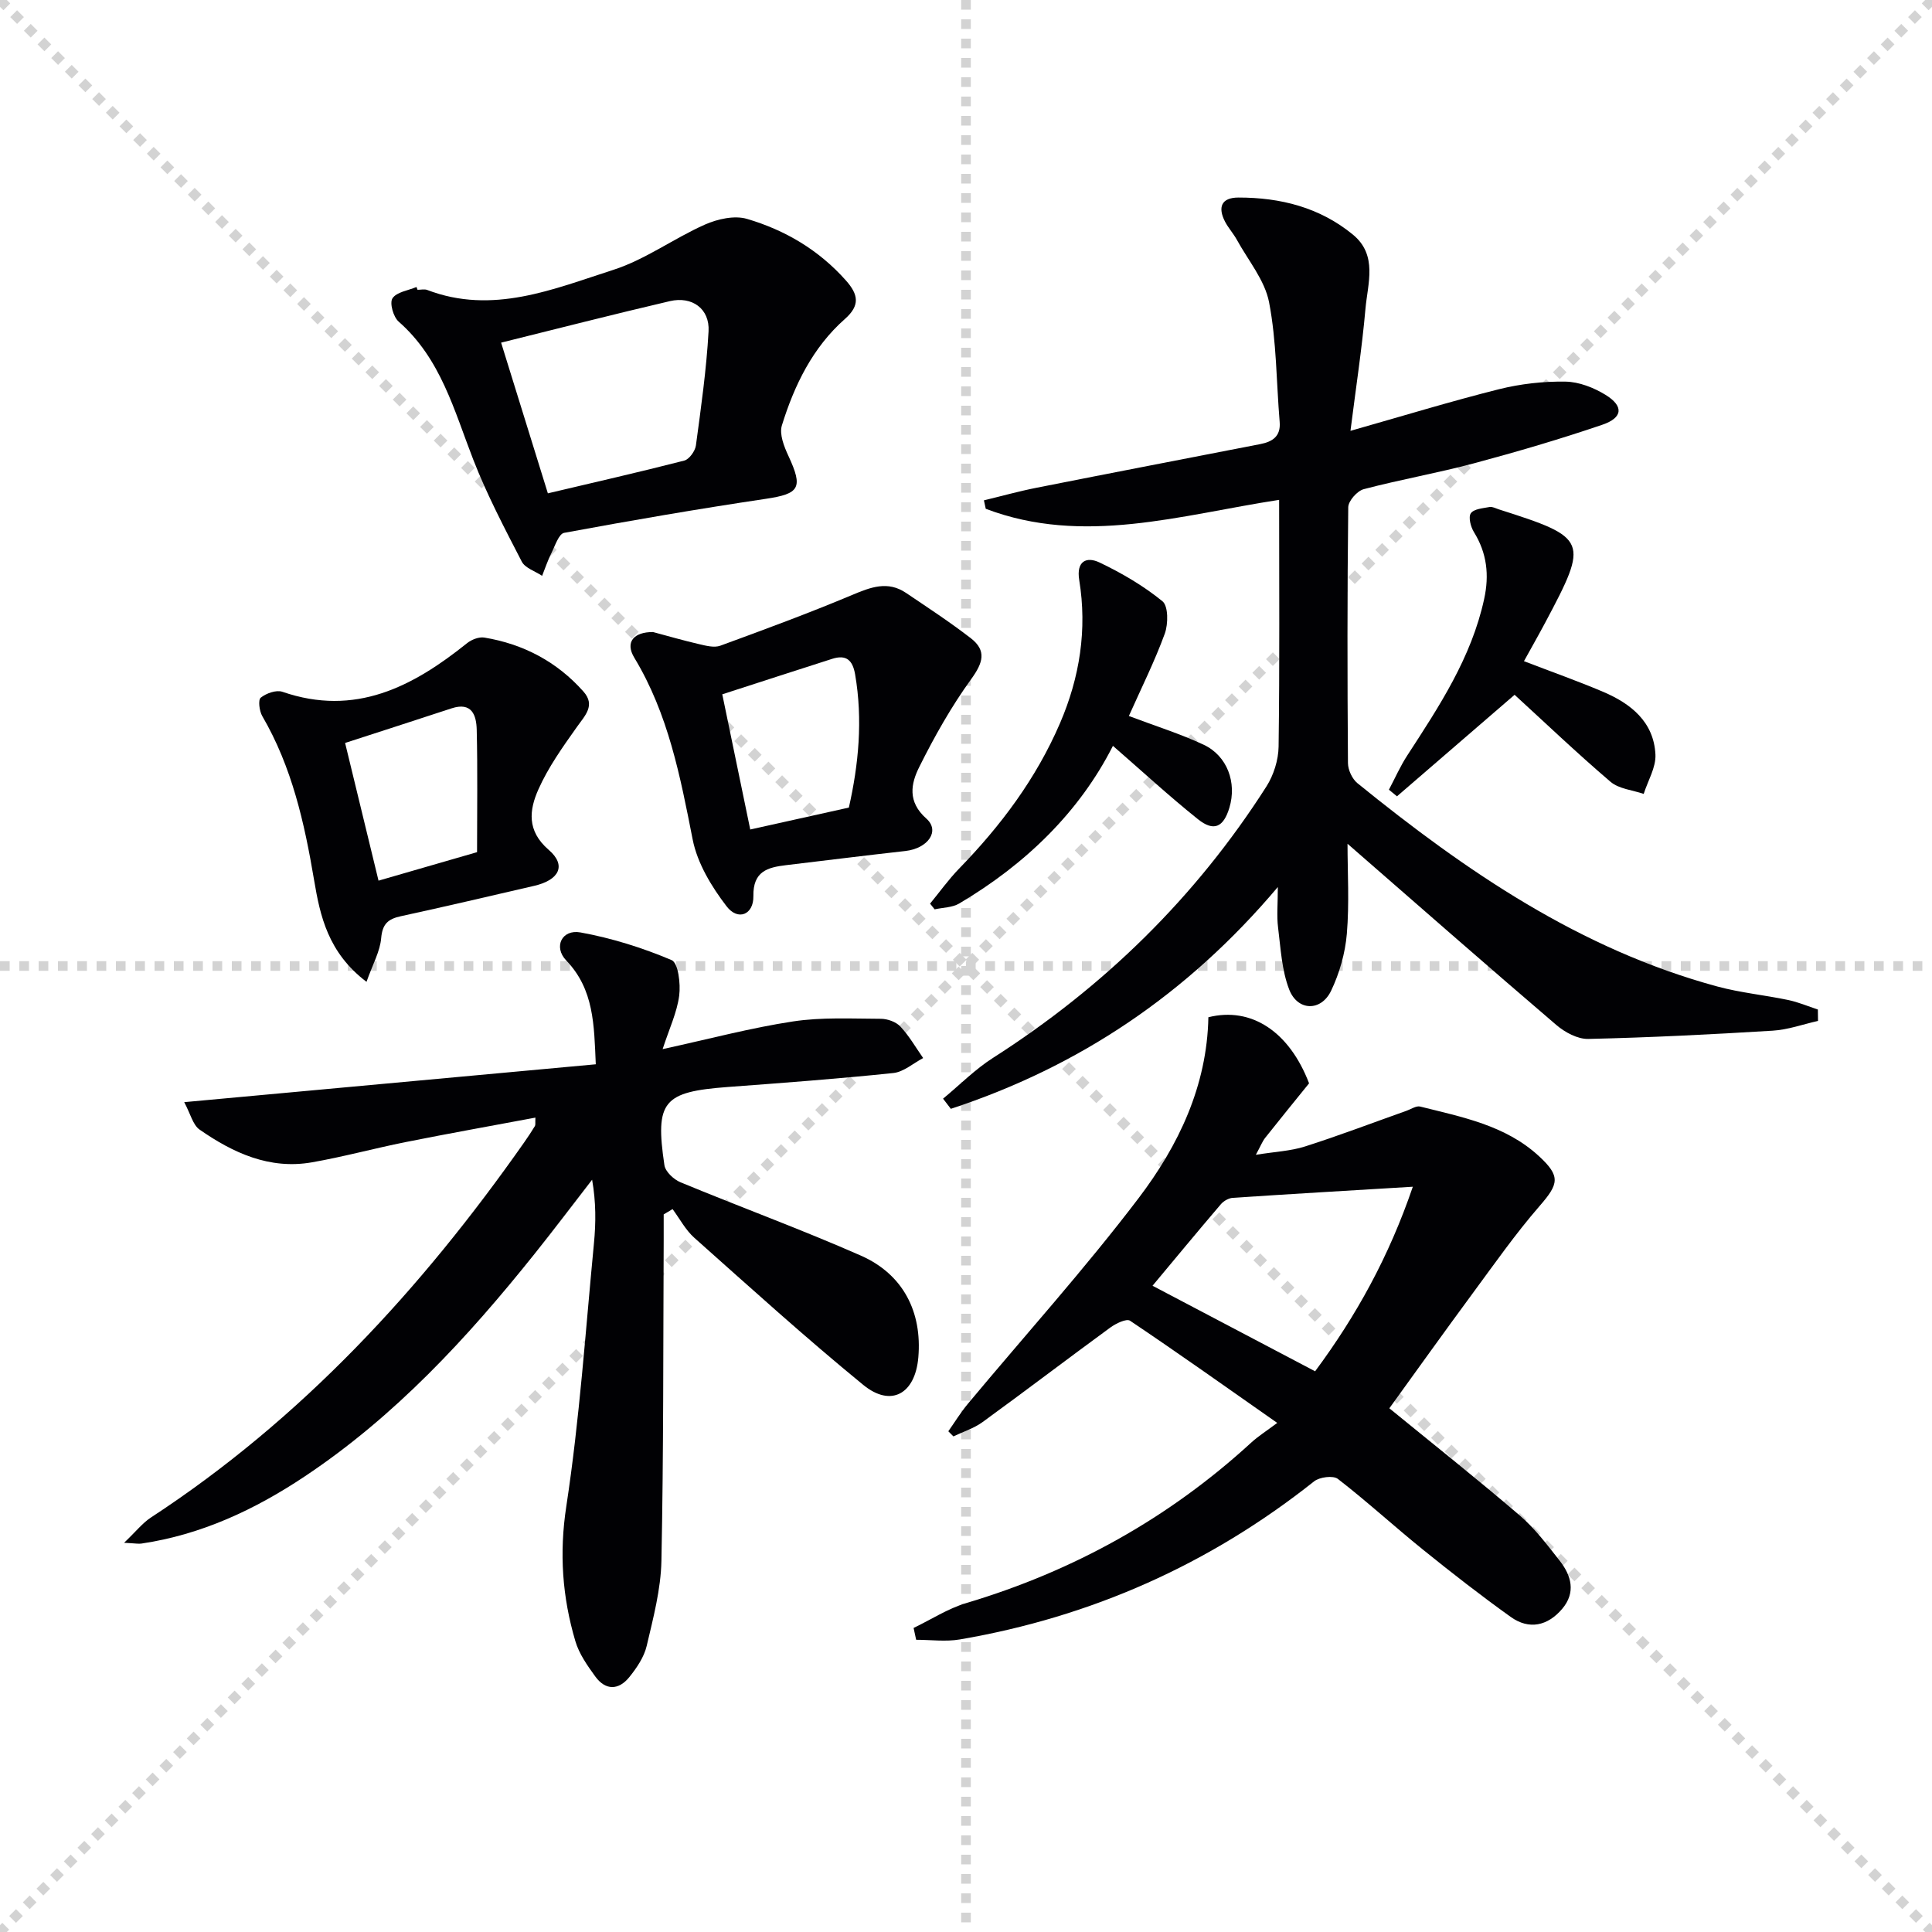
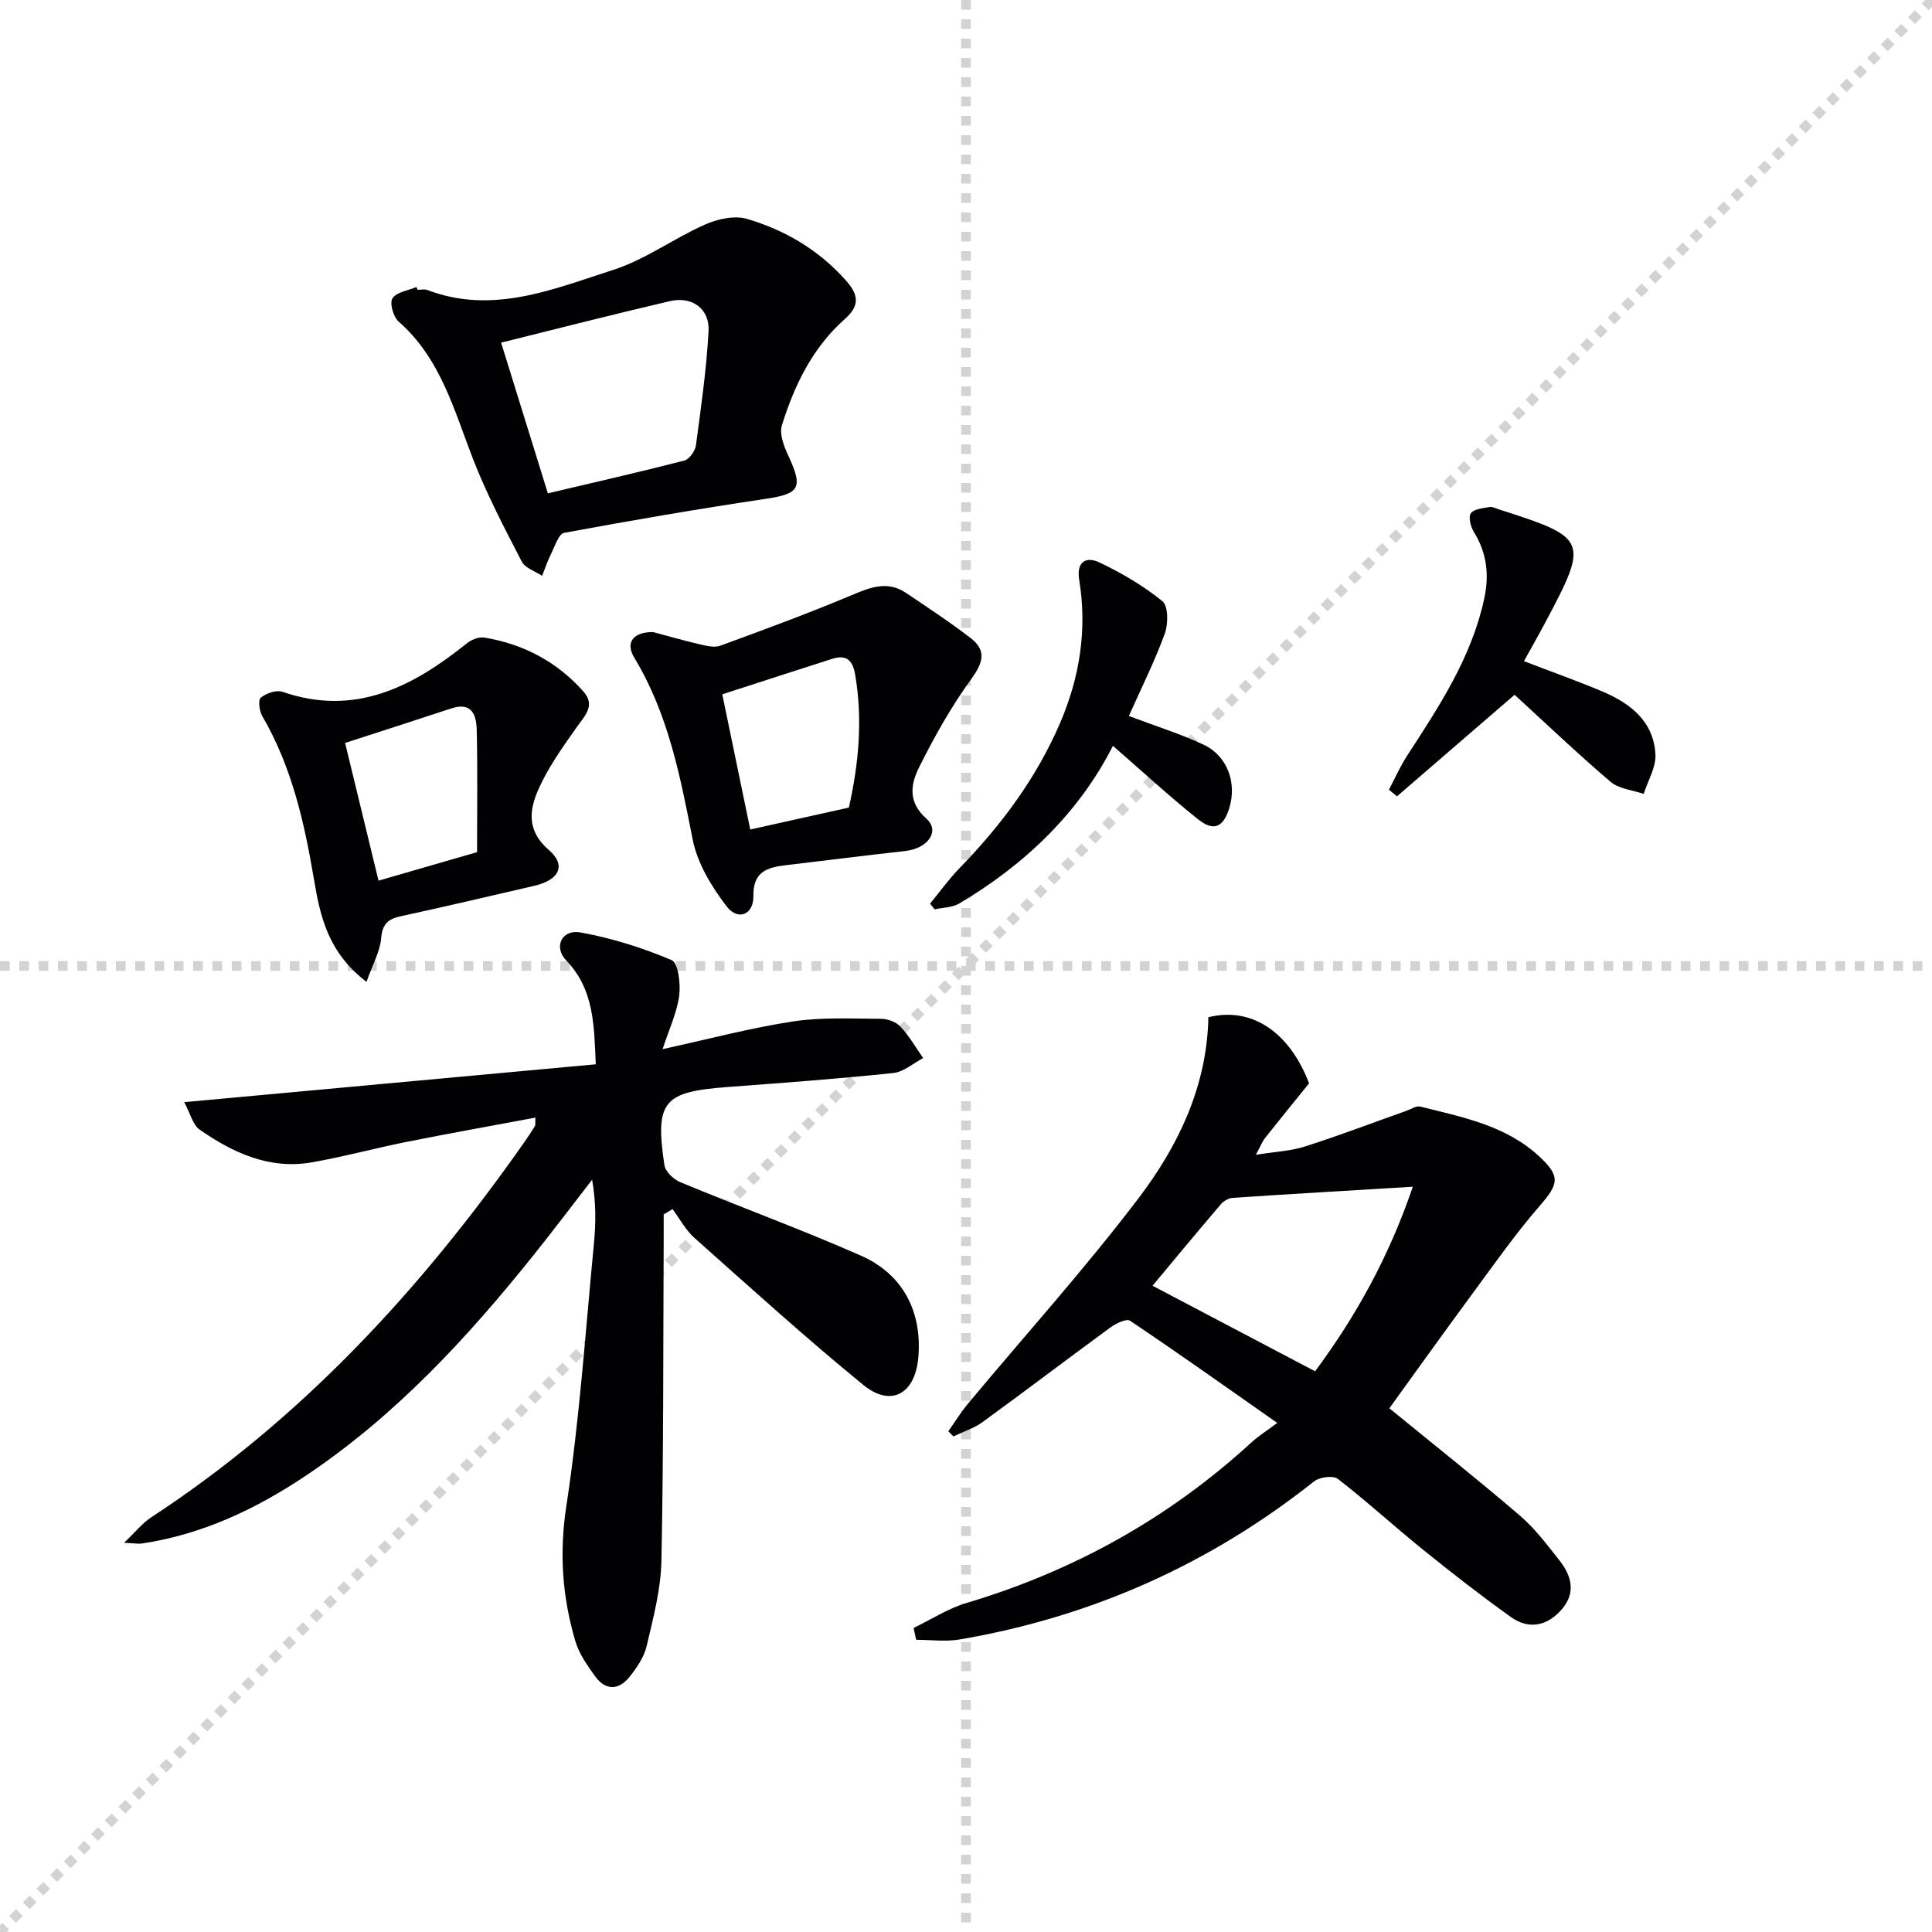
<svg xmlns="http://www.w3.org/2000/svg" enable-background="new 0 0 400 400" viewBox="0 0 400 400">
  <g stroke="lightgray" stroke-dasharray="1,1" stroke-width="1" transform="scale(2, 2)">
-     <line x1="0" y1="0" x2="200" y2="200" />
    <line x1="200" y1="0" x2="0" y2="200" />
    <line x1="100" y1="0" x2="100" y2="200" />
    <line x1="0" y1="100" x2="200" y2="100" />
  </g>
  <g fill="#010104">
    <path d="m137.41 251.43c0 1.76.01 3.51 0 5.27-.11 22.15-.02 44.31-.47 66.46-.12 5.9-1.69 11.81-3.05 17.61-.54 2.31-2.06 4.55-3.59 6.45-2.2 2.73-4.92 2.82-7.06-.13-1.64-2.26-3.35-4.69-4.12-7.31-2.7-9.13-3.36-18.21-1.87-27.93 2.75-18.02 3.97-36.27 5.72-54.43.41-4.24.44-8.51-.38-13.17-3.98 5.14-7.9 10.33-11.96 15.41-13.88 17.36-28.89 33.59-47.53 46.01-10.32 6.88-21.4 12.07-33.82 13.91-.58.09-1.2-.04-3.59-.16 2.5-2.39 3.82-4.09 5.52-5.21 31.28-20.45 56.05-47.37 77.35-77.74.76-1.09 1.5-2.2 2.19-3.34.14-.24.05-.62.1-1.74-9.08 1.7-17.98 3.29-26.84 5.06-6.5 1.3-12.92 3.06-19.44 4.2-8.76 1.53-16.31-1.95-23.25-6.78-1.39-.97-1.87-3.24-3.18-5.68 28.94-2.66 56.94-5.24 85.21-7.84-.36-8.16-.35-15.49-6.12-21.5-2.69-2.8-.91-6.5 2.95-5.8 6.45 1.17 12.84 3.17 18.87 5.73 1.37.58 1.89 4.91 1.57 7.36-.46 3.49-2.05 6.82-3.43 11.07 9.63-2.1 18.23-4.4 26.98-5.73 5.95-.91 12.11-.57 18.18-.55 1.39 0 3.16.63 4.07 1.61 1.82 1.94 3.17 4.32 4.71 6.52-2.06 1.08-4.04 2.88-6.19 3.1-11.39 1.19-22.82 2.04-34.25 2.89-13.38 1-15.1 2.95-13.13 16.19.2 1.34 1.92 2.95 3.31 3.53 12.42 5.15 25.06 9.77 37.36 15.19 8.78 3.87 12.71 11.68 11.9 21.08-.65 7.55-5.64 10.4-11.4 5.69-11.96-9.78-23.43-20.18-34.98-30.46-1.82-1.62-3.02-3.94-4.5-5.94-.62.37-1.23.74-1.84 1.1z" />
-     <path d="m279.6 89.2c11.02-3.13 20.83-6.13 30.76-8.62 4.45-1.11 9.16-1.64 13.74-1.57 2.81.04 5.87 1.24 8.31 2.74 3.8 2.34 3.6 4.74-.67 6.19-8.77 2.99-17.68 5.6-26.63 8-7.53 2.01-15.23 3.35-22.77 5.34-1.35.36-3.18 2.43-3.2 3.73-.21 17.66-.19 35.32-.06 52.98.01 1.41.87 3.27 1.96 4.16 22.47 18.23 46.13 34.41 74.54 42.1 4.78 1.29 9.79 1.77 14.65 2.79 2.09.44 4.1 1.3 6.14 1.97.01.79.02 1.57.03 2.36-3.12.7-6.22 1.83-9.38 2.02-12.72.78-25.45 1.42-38.19 1.71-2.2.05-4.84-1.37-6.61-2.89-14.41-12.32-28.65-24.82-43.23-37.52 0 5.92.39 12.32-.14 18.64-.34 4.01-1.52 8.16-3.26 11.8-2.08 4.33-6.94 4.23-8.68-.27-1.54-3.99-1.76-8.52-2.3-12.84-.3-2.37-.05-4.82-.05-8.37-18.8 22.28-41.24 37.22-67.7 45.92-.54-.7-1.08-1.4-1.61-2.1 3.44-2.84 6.62-6.08 10.36-8.46 22.93-14.66 41.95-33.23 56.59-56.18 1.5-2.36 2.48-5.48 2.52-8.26.23-16.8.11-33.6.11-51.08-20.46 3.14-40.51 9.53-60.74 1.85-.13-.58-.26-1.16-.38-1.75 3.62-.87 7.22-1.88 10.87-2.6 15.43-3.06 30.88-6.03 46.33-9.04 2.52-.49 4.29-1.58 4.03-4.61-.69-8.26-.63-16.66-2.19-24.75-.88-4.57-4.32-8.66-6.67-12.94-.72-1.31-1.76-2.44-2.45-3.76-1.53-2.96-.79-4.99 2.78-4.99 8.7-.01 16.85 2.05 23.69 7.67 5.19 4.26 3.06 10.14 2.6 15.4-.72 8.18-1.98 16.32-3.1 25.23z" />
    <path d="m189.15 337.05c3.63-1.74 7.09-4.01 10.9-5.15 22.22-6.63 41.94-17.57 59.03-33.25 1.35-1.24 2.92-2.23 5.36-4.05-10.9-7.64-20.6-14.53-30.48-21.16-.74-.49-2.93.57-4.08 1.41-8.86 6.48-17.59 13.13-26.47 19.59-1.78 1.29-4 1.98-6.02 2.95-.35-.35-.7-.7-1.05-1.06 1.34-1.9 2.56-3.9 4.04-5.68 11.81-14.17 24.2-27.9 35.35-42.58 8.27-10.88 14.18-23.26 14.45-37.46 8.92-2.23 16.76 2.99 20.85 13.68-3.07 3.8-6.11 7.52-9.09 11.29-.59.75-.94 1.69-1.93 3.51 3.93-.64 7.17-.77 10.16-1.72 7.09-2.26 14.05-4.92 21.07-7.41.93-.33 1.98-1.06 2.79-.86 8.68 2.18 17.62 3.87 24.53 10.21 4.61 4.23 4.18 5.8.18 10.4-4.97 5.72-9.34 11.97-13.85 18.08-5.9 8-11.68 16.09-17.24 23.78 8.6 7.03 17.94 14.44 27 22.19 3.13 2.68 5.67 6.08 8.24 9.34 2.46 3.11 3.41 6.62.54 10-2.99 3.52-6.84 4.4-10.66 1.66-6.19-4.43-12.2-9.11-18.13-13.9-5.95-4.8-11.6-9.99-17.65-14.67-.97-.75-3.79-.39-4.92.51-21.67 17.2-46.13 28.07-73.35 32.73-2.93.5-6.02.07-9.04.07-.17-.8-.35-1.62-.53-2.45zm103.36-91.35c-13.16.79-25.23 1.5-37.28 2.3-.86.06-1.89.65-2.46 1.32-4.83 5.65-9.56 11.38-14.15 16.88 11.36 5.98 22.43 11.8 33.66 17.71 8.49-11.45 15.27-23.68 20.23-38.21z" />
    <path d="m86.45 60c.67 0 1.41-.19 1.99.03 13.54 5.18 26.1-.16 38.54-4.16 6.63-2.13 12.52-6.51 18.96-9.37 2.62-1.16 6.13-1.95 8.72-1.18 7.89 2.32 14.89 6.45 20.48 12.75 2.57 2.9 2.98 5.15-.21 7.97-6.68 5.9-10.47 13.71-13.05 22.04-.56 1.81.45 4.37 1.35 6.3 3.09 6.66 2.32 7.85-4.7 8.9-13.95 2.08-27.86 4.47-41.73 7.04-1.12.21-1.89 2.71-2.66 4.24-.75 1.5-1.28 3.1-1.9 4.66-1.44-.96-3.51-1.6-4.21-2.94-3.57-6.91-7.21-13.85-10.03-21.08-3.98-10.21-6.72-20.95-15.46-28.61-1.11-.97-1.92-3.87-1.28-4.83.86-1.31 3.24-1.61 4.97-2.34.07.18.14.38.22.58zm26.98 42.14c9.34-2.21 18.82-4.36 28.24-6.78 1.03-.27 2.25-1.97 2.41-3.13 1.06-7.86 2.18-15.73 2.62-23.64.26-4.66-3.4-7.32-8.02-6.24-11.83 2.76-23.59 5.78-34.93 8.59 3.05 9.86 6.23 20.1 9.68 31.2z" />
-     <path d="m135.21 130.86c3.18.85 6.35 1.77 9.56 2.51 1.41.33 3.1.77 4.35.32 9.15-3.35 18.31-6.73 27.29-10.5 3.85-1.62 7.38-3 11.18-.43 4.52 3.05 9.09 6.04 13.4 9.37 3.32 2.57 2.54 5.09.1 8.45-4.12 5.69-7.62 11.9-10.76 18.2-1.73 3.45-2.5 7.19 1.46 10.7 2.9 2.57.33 6.18-4.34 6.71-8.24.92-16.46 1.95-24.69 2.93-3.85.46-6.87 1.27-6.78 6.42.06 3.85-3.19 5.17-5.54 2.11-3.12-4.06-6.06-8.92-7.03-13.84-2.57-13.07-5.05-26-12.08-37.63-1.97-3.25-.11-5.35 3.88-5.32zm40.54 36.34c2-8.87 2.92-18.13 1.29-27.59-.52-3-1.88-4.12-4.76-3.2-7.5 2.4-14.99 4.83-22.74 7.34 1.86 9.01 3.83 18.49 5.79 27.99 6.86-1.52 13.42-2.98 20.42-4.54z" />
+     <path d="m135.21 130.86c3.18.85 6.35 1.77 9.56 2.51 1.41.33 3.1.77 4.35.32 9.15-3.35 18.31-6.73 27.29-10.5 3.85-1.62 7.38-3 11.18-.43 4.52 3.05 9.09 6.04 13.4 9.37 3.32 2.57 2.54 5.09.1 8.45-4.12 5.69-7.62 11.9-10.76 18.2-1.73 3.45-2.5 7.19 1.46 10.7 2.9 2.57.33 6.18-4.34 6.71-8.24.92-16.46 1.95-24.69 2.93-3.85.46-6.87 1.27-6.78 6.42.06 3.85-3.19 5.17-5.54 2.11-3.12-4.06-6.06-8.92-7.03-13.84-2.57-13.07-5.05-26-12.08-37.63-1.97-3.25-.11-5.35 3.88-5.32zm40.54 36.34c2-8.87 2.92-18.13 1.29-27.59-.52-3-1.88-4.12-4.76-3.2-7.5 2.4-14.99 4.83-22.74 7.34 1.86 9.01 3.83 18.49 5.79 27.99 6.86-1.52 13.42-2.98 20.42-4.54" />
    <path d="m75.88 203.28c-7.98-6.07-9.6-13.64-10.85-21.06-2-11.87-4.59-23.43-10.73-33.96-.61-1.05-.89-3.35-.32-3.81 1.13-.91 3.22-1.66 4.49-1.22 15.05 5.19 26.96-1.02 38.22-10.06.93-.75 2.47-1.35 3.58-1.17 8.1 1.34 15.05 5.01 20.52 11.17 2.55 2.87.33 4.97-1.37 7.37-2.93 4.13-5.93 8.34-7.96 12.92-1.87 4.21-2.45 8.53 2.14 12.49 3.73 3.21 2.2 6.25-2.99 7.45-9.2 2.13-18.39 4.29-27.61 6.29-2.63.57-3.82 1.57-4.08 4.52-.23 2.77-1.75 5.42-3.04 9.07zm-4.43-49.46c2.28 9.4 4.57 18.83 6.92 28.51 6.98-2.02 13.62-3.94 20.4-5.9 0-8.71.13-17.03-.07-25.33-.07-2.97-.97-5.84-5.22-4.44-7.38 2.43-14.79 4.81-22.03 7.16z" />
    <path d="m233.72 148.24c5.64 2.13 10.72 3.71 15.49 5.95 4.9 2.31 6.89 7.85 5.32 13.05-1.22 4.04-3.22 5-6.52 2.36-6-4.8-11.66-10.03-17.59-15.18-6.89 13.62-18.02 24.48-31.84 32.65-1.43.84-3.37.82-5.07 1.2-.32-.39-.63-.79-.95-1.18 1.99-2.42 3.82-4.99 5.99-7.23 8.65-8.89 15.97-18.65 20.91-30.12 4.1-9.53 5.65-19.4 3.98-29.66-.63-3.89 1.49-4.91 4.19-3.63 4.6 2.19 9.11 4.83 13.04 8.03 1.23 1 1.21 4.7.49 6.7-2.09 5.73-4.83 11.21-7.44 17.06z" />
    <path d="m313.58 143.85c-8.29 7.16-16.32 14.09-24.35 21.02-.56-.46-1.12-.91-1.67-1.37 1.26-2.37 2.34-4.85 3.8-7.09 6.61-10.17 13.29-20.27 15.92-32.4 1.08-4.95.58-9.49-2.12-13.85-.67-1.09-1.19-3.09-.64-3.89.63-.91 2.51-1.04 3.88-1.3.58-.11 1.27.28 1.89.48 18.49 5.9 18.7 6.41 9.64 23.44-1.39 2.61-2.85 5.17-4.41 8 5.67 2.18 11.08 4.09 16.36 6.33 5.77 2.45 10.53 6.23 10.86 13 .13 2.67-1.57 5.43-2.43 8.15-2.32-.8-5.13-1.03-6.87-2.51-7.05-6.02-13.77-12.44-19.86-18.01z" />
  </g>
</svg>